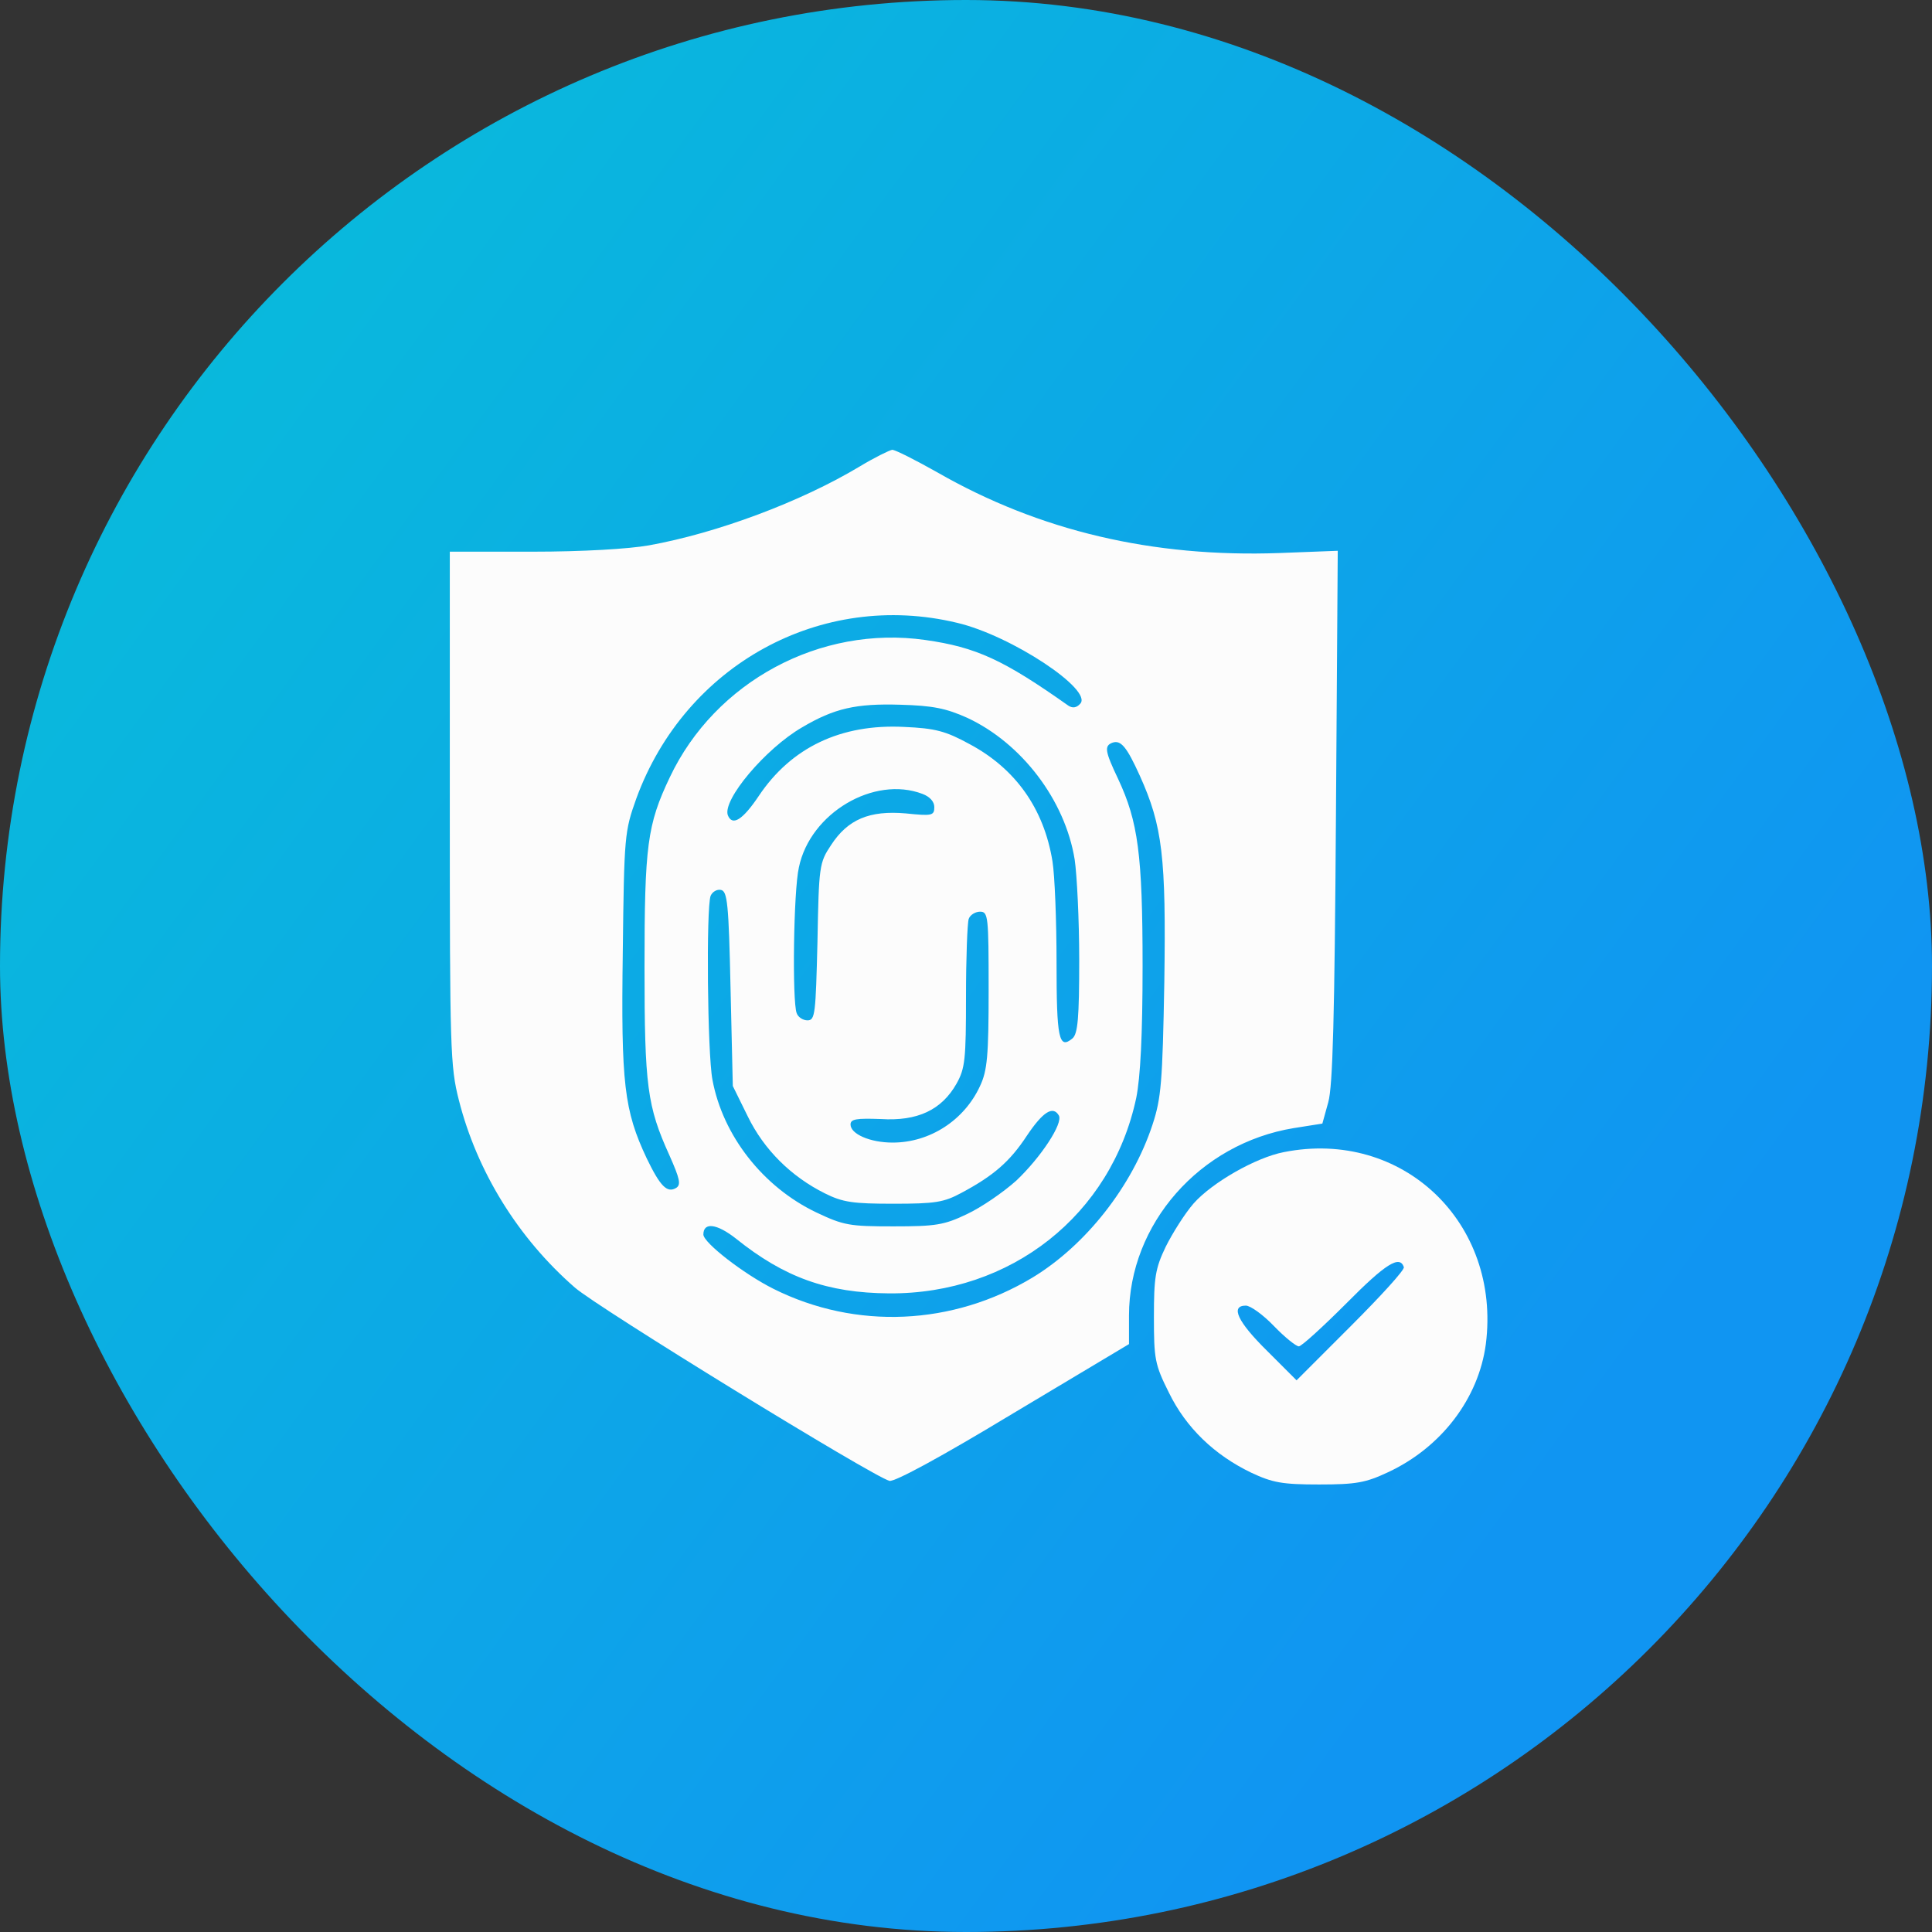
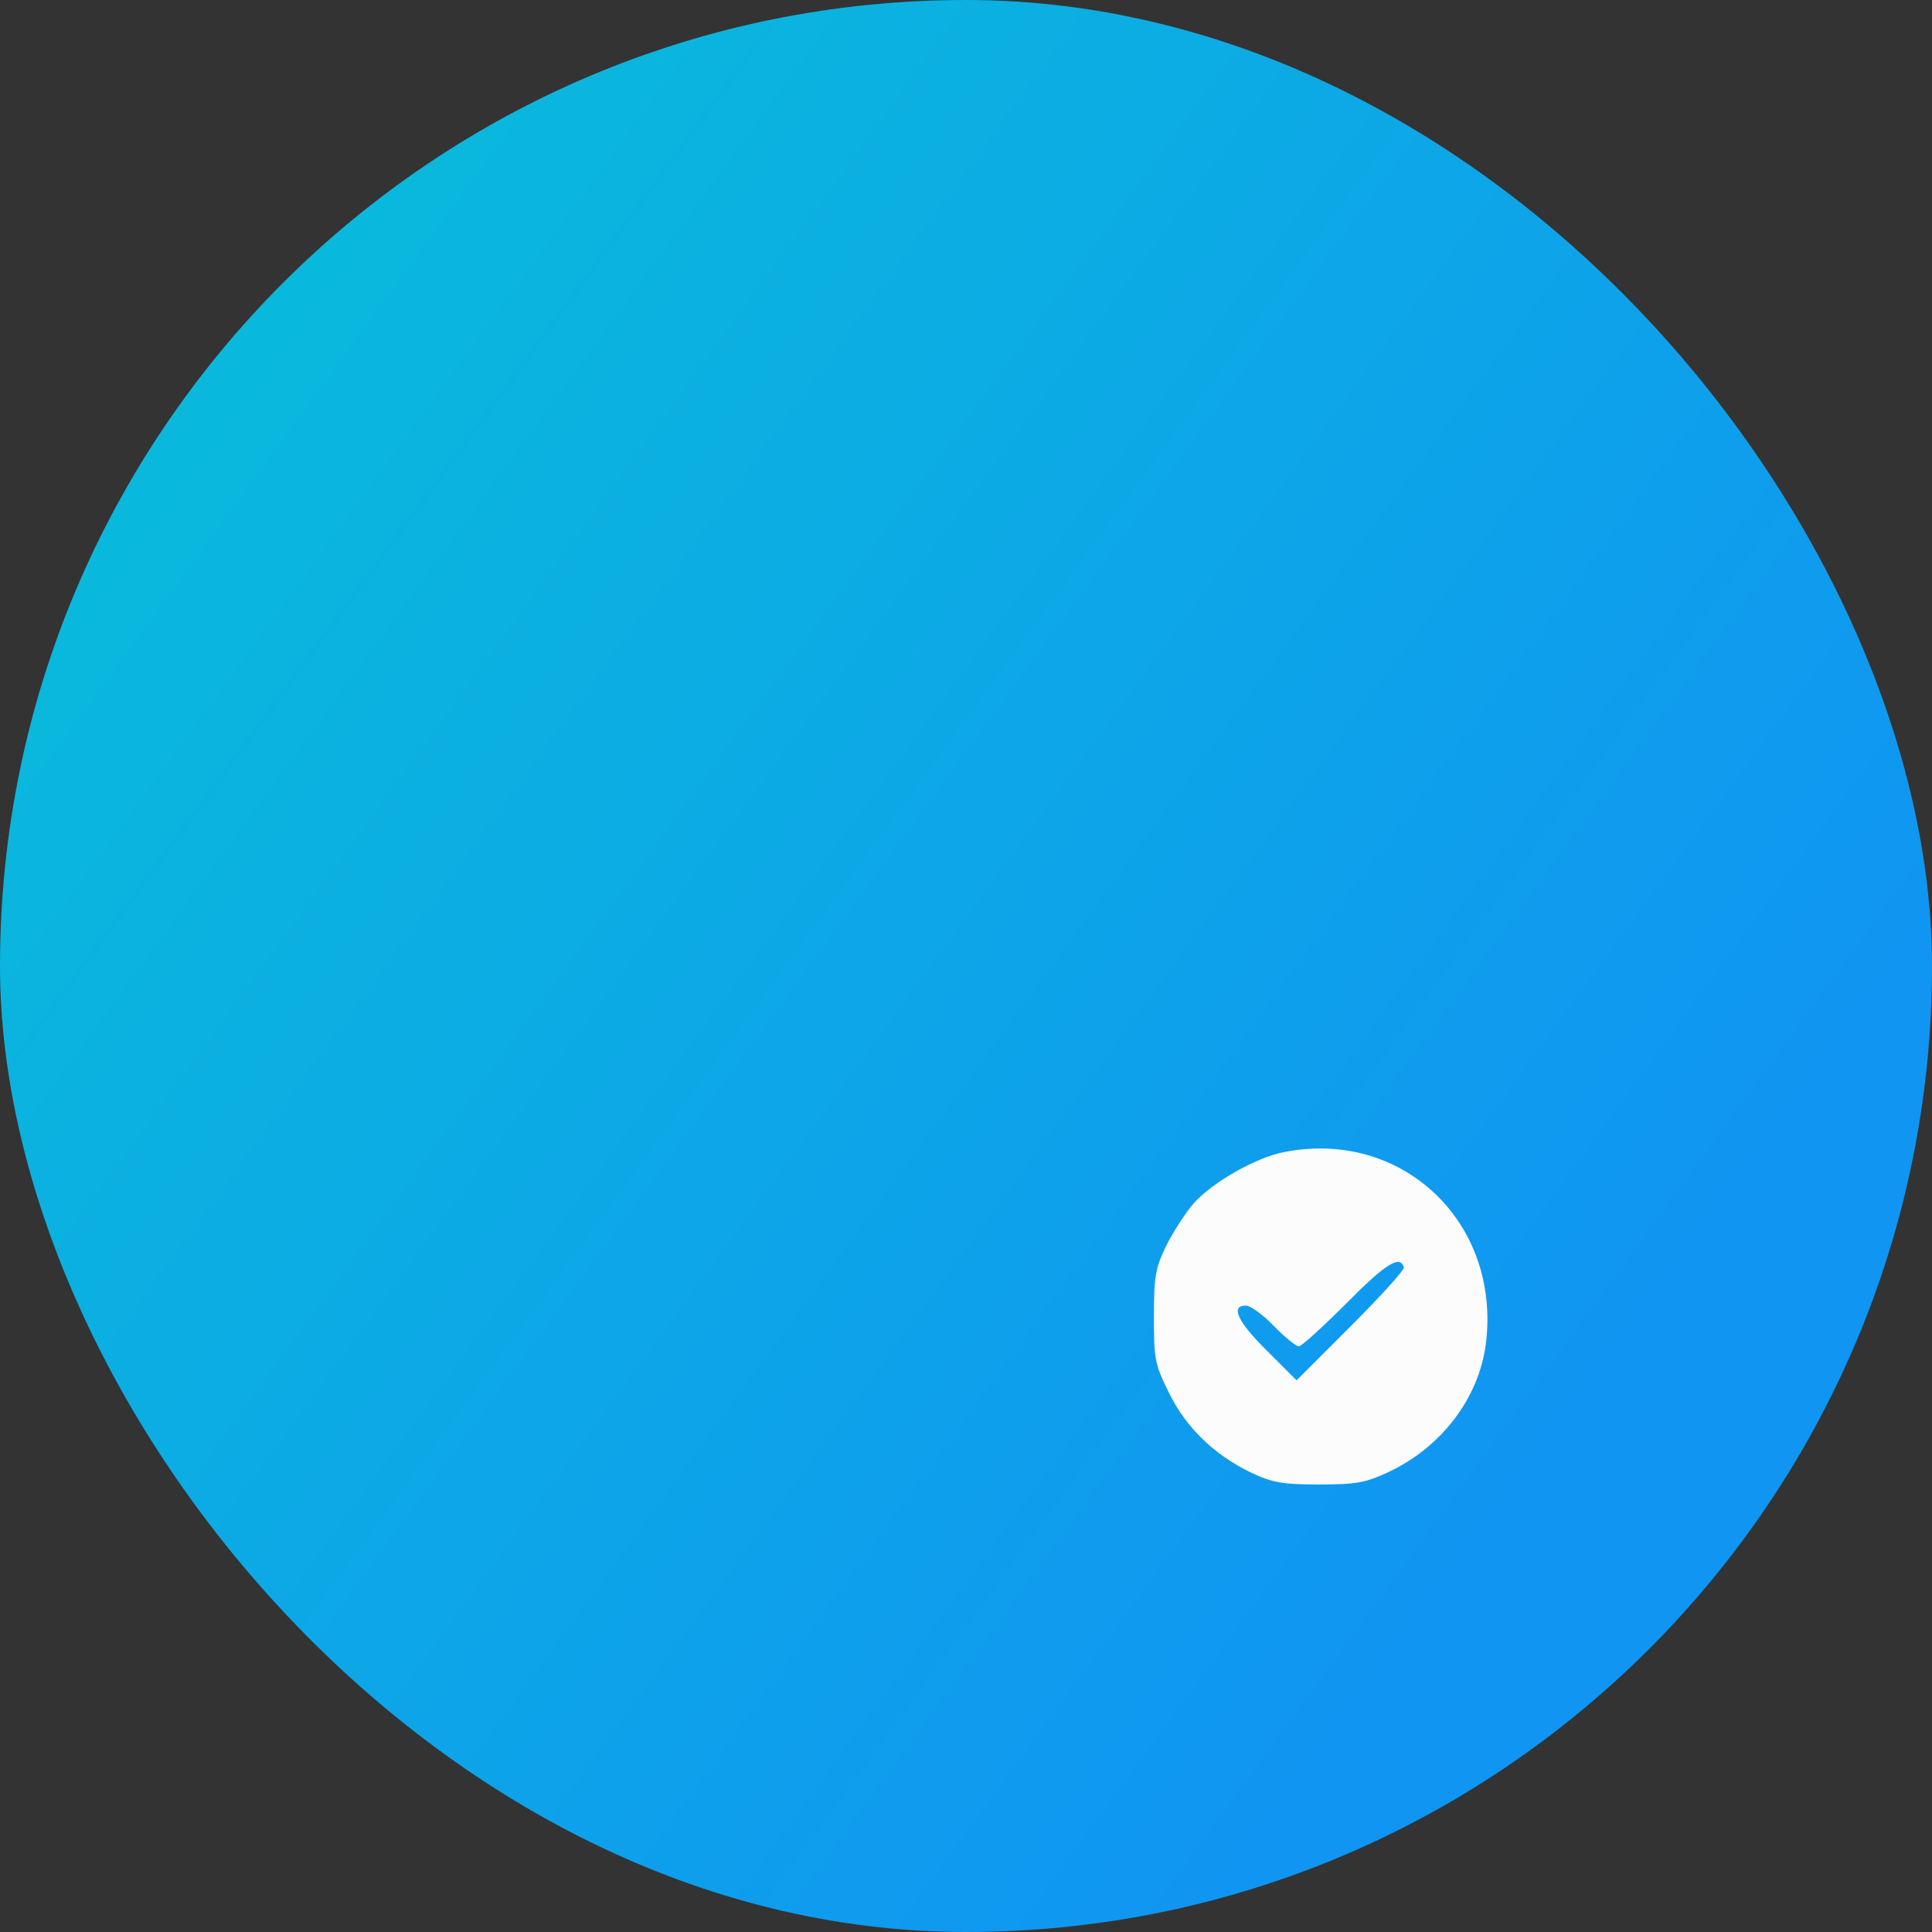
<svg xmlns="http://www.w3.org/2000/svg" width="60" height="60" viewBox="0 0 60 60" fill="none">
  <rect x="0" y="0" width="60" height="60" fill="#333333" stroke="none" />
  <rect width="60" height="60" rx="30" fill="url(#paint0_linear_316_4997)" />
-   <path d="M26.695 14.489C24.867 15.586 22.266 16.556 20.156 16.936C19.523 17.049 18.075 17.133 16.542 17.133H13.969V25.092C13.969 32.574 13.983 33.122 14.25 34.163C14.812 36.384 16.092 38.452 17.85 39.984C18.553 40.603 27.117 45.863 27.623 45.989C27.778 46.031 29.255 45.23 31.462 43.894L35.062 41.742V40.856C35.062 38.016 37.256 35.513 40.181 35.034L41.067 34.894L41.25 34.233C41.391 33.741 41.447 31.575 41.489 25.345L41.545 17.105L39.731 17.175C35.794 17.316 32.278 16.486 29.114 14.672C28.439 14.292 27.806 13.969 27.708 13.969C27.623 13.983 27.159 14.208 26.695 14.489ZM29.719 19.341C31.406 19.735 33.966 21.436 33.544 21.858C33.431 21.985 33.305 21.998 33.178 21.914C31.167 20.494 30.323 20.1 28.734 19.875C25.472 19.411 22.209 21.169 20.803 24.136C20.1 25.613 20.016 26.259 20.016 30.042C20.016 33.727 20.1 34.359 20.789 35.878C21.113 36.609 21.155 36.792 21 36.891C20.719 37.059 20.508 36.849 20.086 35.977C19.383 34.486 19.284 33.656 19.341 29.578C19.383 25.936 19.397 25.823 19.762 24.797C21.281 20.648 25.5 18.328 29.719 19.341ZM30.042 22.294C31.73 23.081 33.08 24.853 33.375 26.695C33.445 27.16 33.516 28.566 33.516 29.803C33.516 31.617 33.473 32.109 33.305 32.25C32.883 32.602 32.812 32.25 32.812 29.888C32.812 28.594 32.756 27.188 32.686 26.752C32.419 25.106 31.533 23.869 30.113 23.11C29.367 22.702 29.044 22.617 28.073 22.575C26.119 22.477 24.572 23.208 23.559 24.727C23.067 25.458 22.744 25.669 22.603 25.317C22.434 24.839 23.77 23.25 24.909 22.589C25.908 21.998 26.583 21.844 27.961 21.886C28.973 21.914 29.381 21.998 30.042 22.294ZM35.4 24.094C36.103 25.655 36.216 26.611 36.159 30.492C36.103 33.628 36.061 34.106 35.794 34.922C35.161 36.849 33.712 38.677 32.067 39.675C29.592 41.166 26.583 41.306 24.023 40.027C23.095 39.563 21.844 38.592 21.844 38.339C21.844 37.945 22.266 38.002 22.856 38.466C24.361 39.675 25.697 40.153 27.609 40.167C31.392 40.195 34.514 37.734 35.288 34.092C35.414 33.459 35.484 32.18 35.484 30C35.484 26.541 35.344 25.514 34.725 24.192C34.317 23.334 34.289 23.166 34.542 23.067C34.809 22.969 34.992 23.194 35.4 24.094ZM28.65 24.656C28.875 24.741 29.016 24.895 29.016 25.064C29.016 25.331 28.945 25.345 28.13 25.261C27.005 25.163 26.33 25.444 25.809 26.245C25.444 26.794 25.43 26.892 25.387 29.255C25.331 31.477 25.317 31.688 25.078 31.688C24.938 31.688 24.783 31.589 24.741 31.463C24.6 31.097 24.642 27.666 24.811 26.934C25.163 25.247 27.145 24.08 28.65 24.656ZM22.688 30.703L22.758 33.727L23.222 34.669C23.728 35.709 24.572 36.539 25.613 37.059C26.175 37.341 26.498 37.383 27.75 37.383C29.044 37.383 29.311 37.341 29.859 37.045C30.858 36.511 31.364 36.075 31.898 35.259C32.391 34.528 32.7 34.331 32.883 34.641C33.023 34.88 32.334 35.934 31.561 36.666C31.153 37.031 30.478 37.495 30.028 37.706C29.325 38.044 29.058 38.086 27.75 38.086C26.386 38.086 26.203 38.058 25.345 37.65C23.7 36.863 22.448 35.273 22.125 33.53C21.97 32.714 21.928 28.2 22.069 27.82C22.125 27.694 22.266 27.61 22.392 27.638C22.589 27.68 22.631 28.059 22.688 30.703ZM30.703 30.731C30.703 32.798 30.661 33.248 30.436 33.727C29.944 34.795 28.875 35.484 27.722 35.484C27.019 35.484 26.414 35.217 26.414 34.922C26.414 34.753 26.597 34.725 27.356 34.753C28.495 34.824 29.241 34.472 29.705 33.656C29.972 33.178 30 32.911 30 30.942C30 29.747 30.042 28.664 30.084 28.538C30.127 28.411 30.295 28.313 30.436 28.313C30.689 28.313 30.703 28.453 30.703 30.731Z" fill="#FCFCFC" />
  <path d="M39.872 35.78C39 35.948 37.65 36.722 37.073 37.369C36.792 37.692 36.413 38.297 36.202 38.719C35.878 39.394 35.836 39.675 35.836 40.898C35.836 42.206 35.864 42.375 36.3 43.247C36.834 44.344 37.72 45.188 38.859 45.736C39.52 46.045 39.816 46.102 40.969 46.102C42.122 46.102 42.417 46.045 43.106 45.722C44.766 44.948 45.919 43.43 46.144 41.742C46.622 37.973 43.556 35.048 39.872 35.78ZM43.598 39.352C43.627 39.436 42.881 40.252 41.953 41.18L40.266 42.867L39.352 41.953C38.438 41.053 38.198 40.547 38.691 40.547C38.831 40.547 39.225 40.828 39.562 41.18C39.9 41.531 40.252 41.812 40.336 41.812C40.42 41.812 41.081 41.208 41.812 40.477C43.036 39.239 43.472 38.972 43.598 39.352Z" fill="#FCFCFC" />
  <defs>
    <linearGradient id="paint0_linear_316_4997" x1="-47.332" y1="-1.268" x2="37.551" y2="60.769" gradientUnits="userSpaceOnUse">
      <stop stop-color="#03DAC8" />
      <stop offset="1" stop-color="#1095F2" />
    </linearGradient>
  </defs>
</svg>